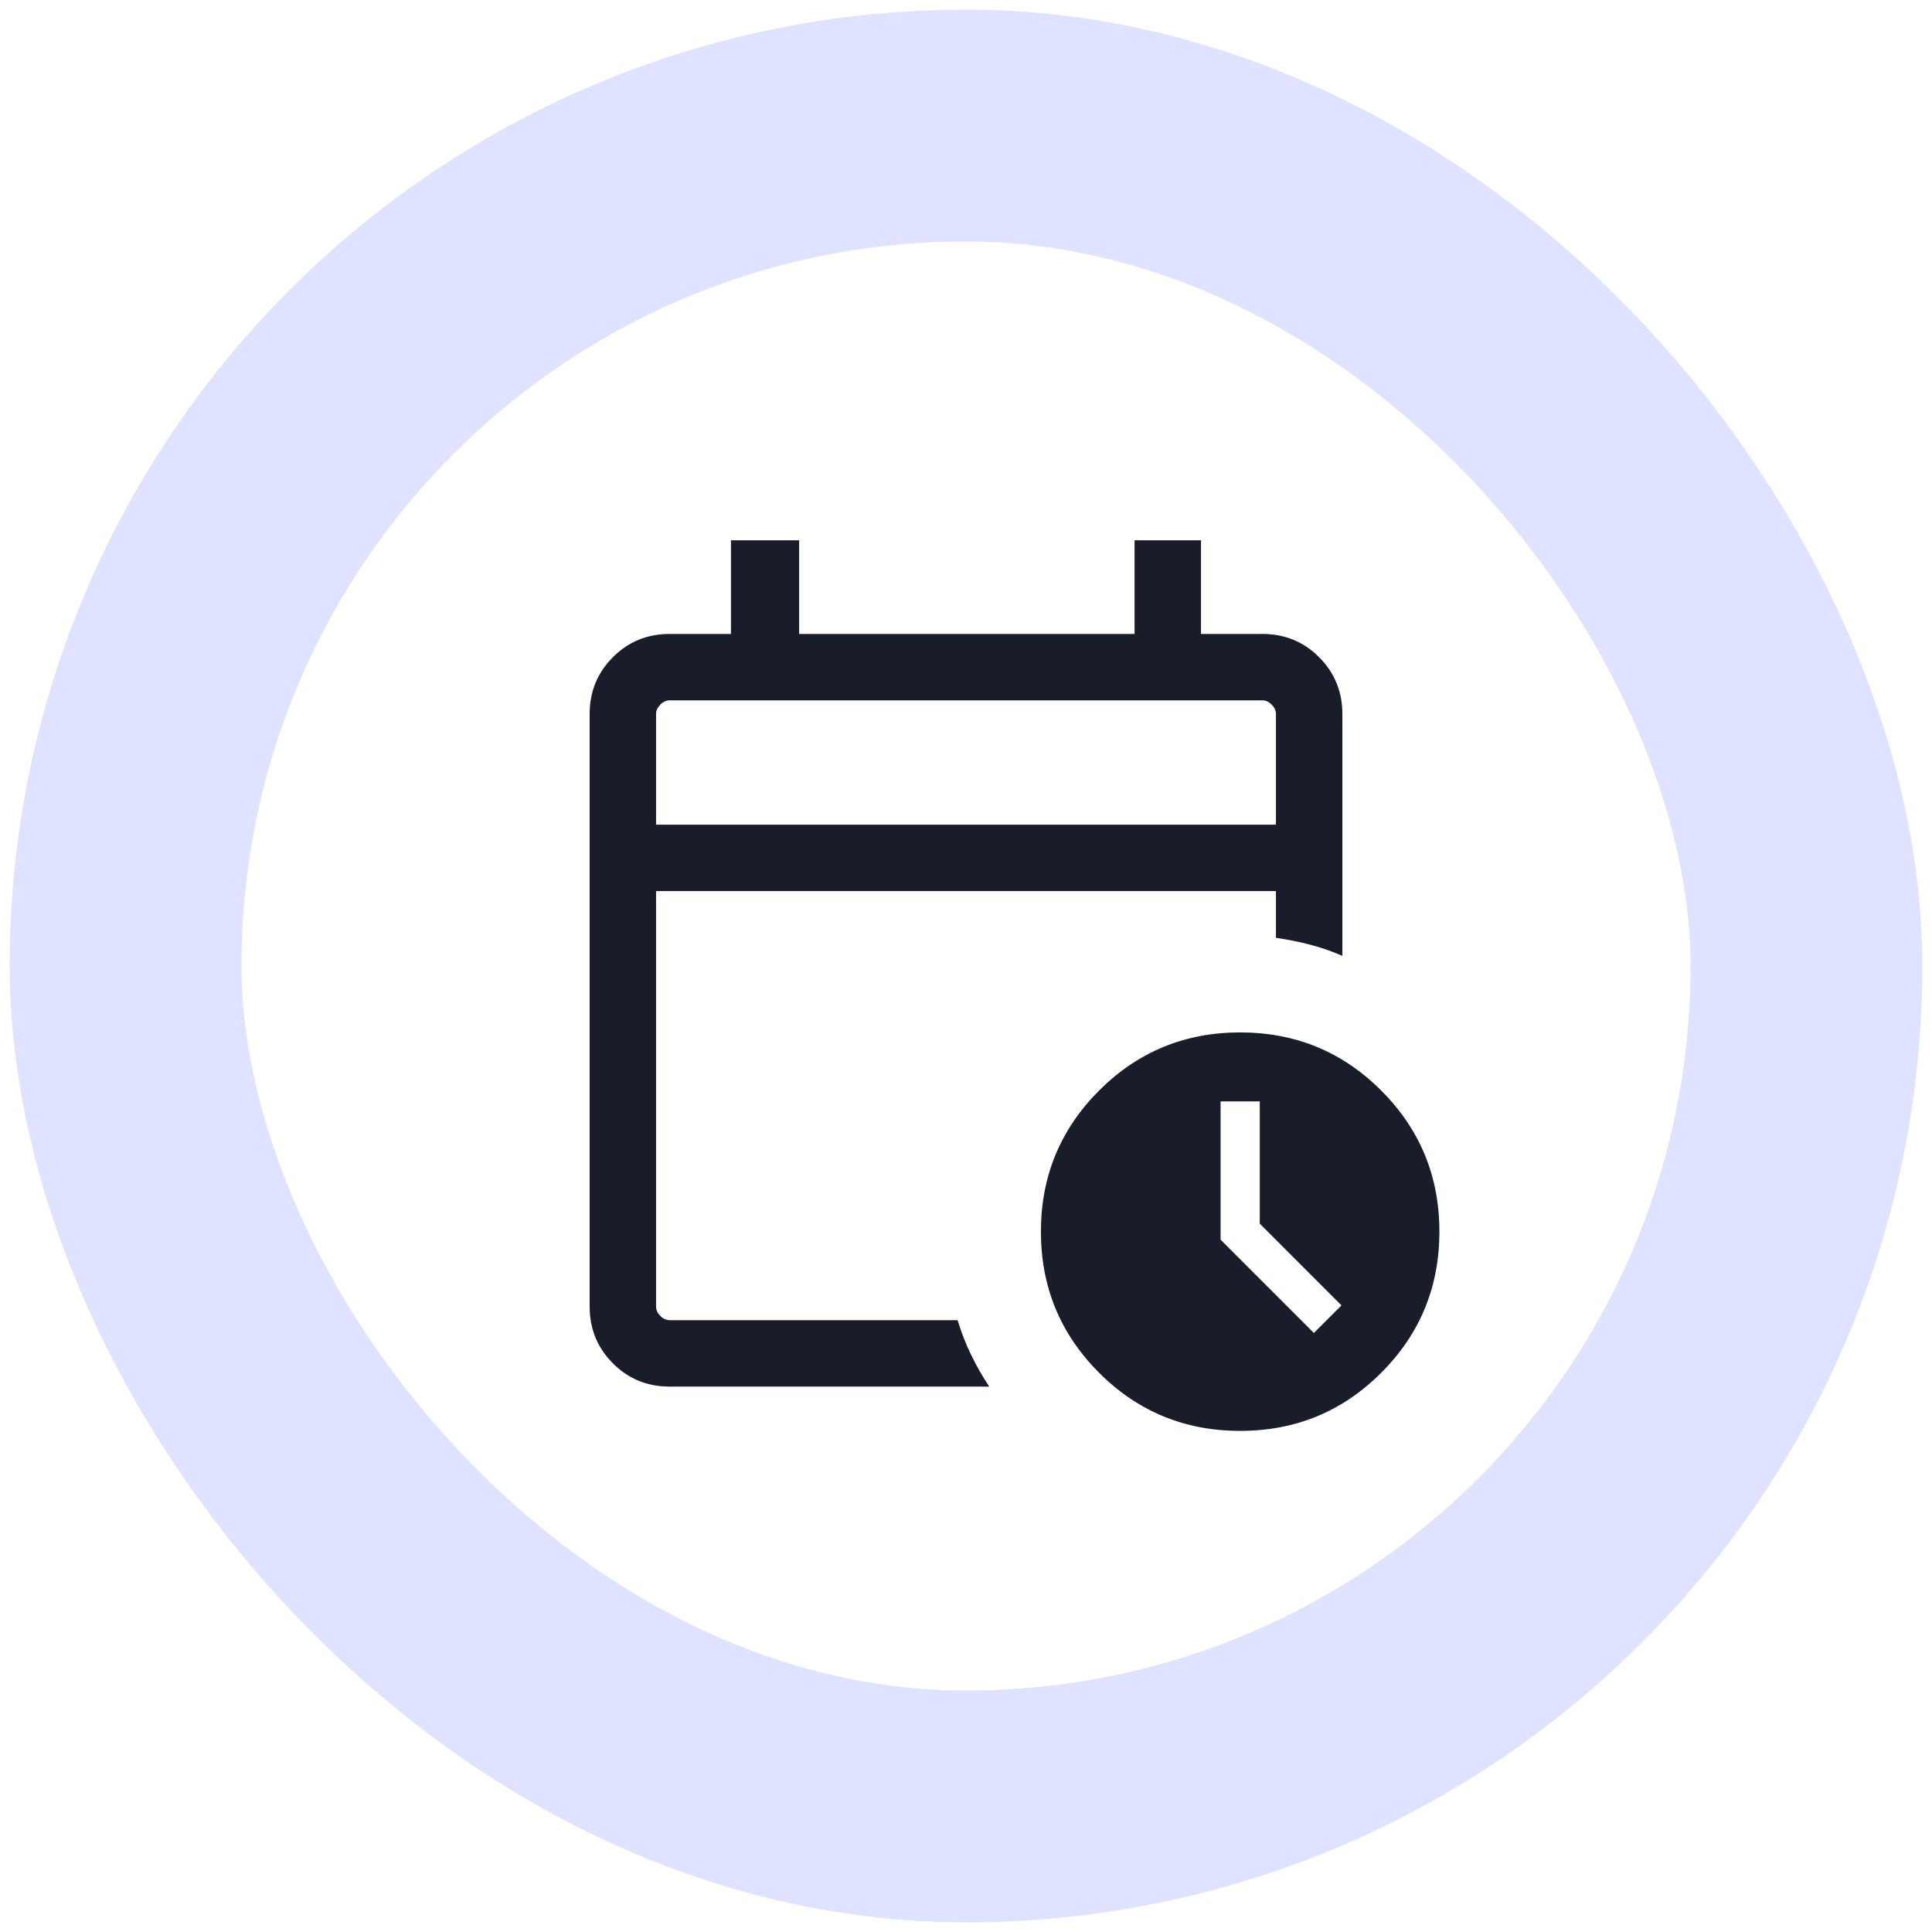
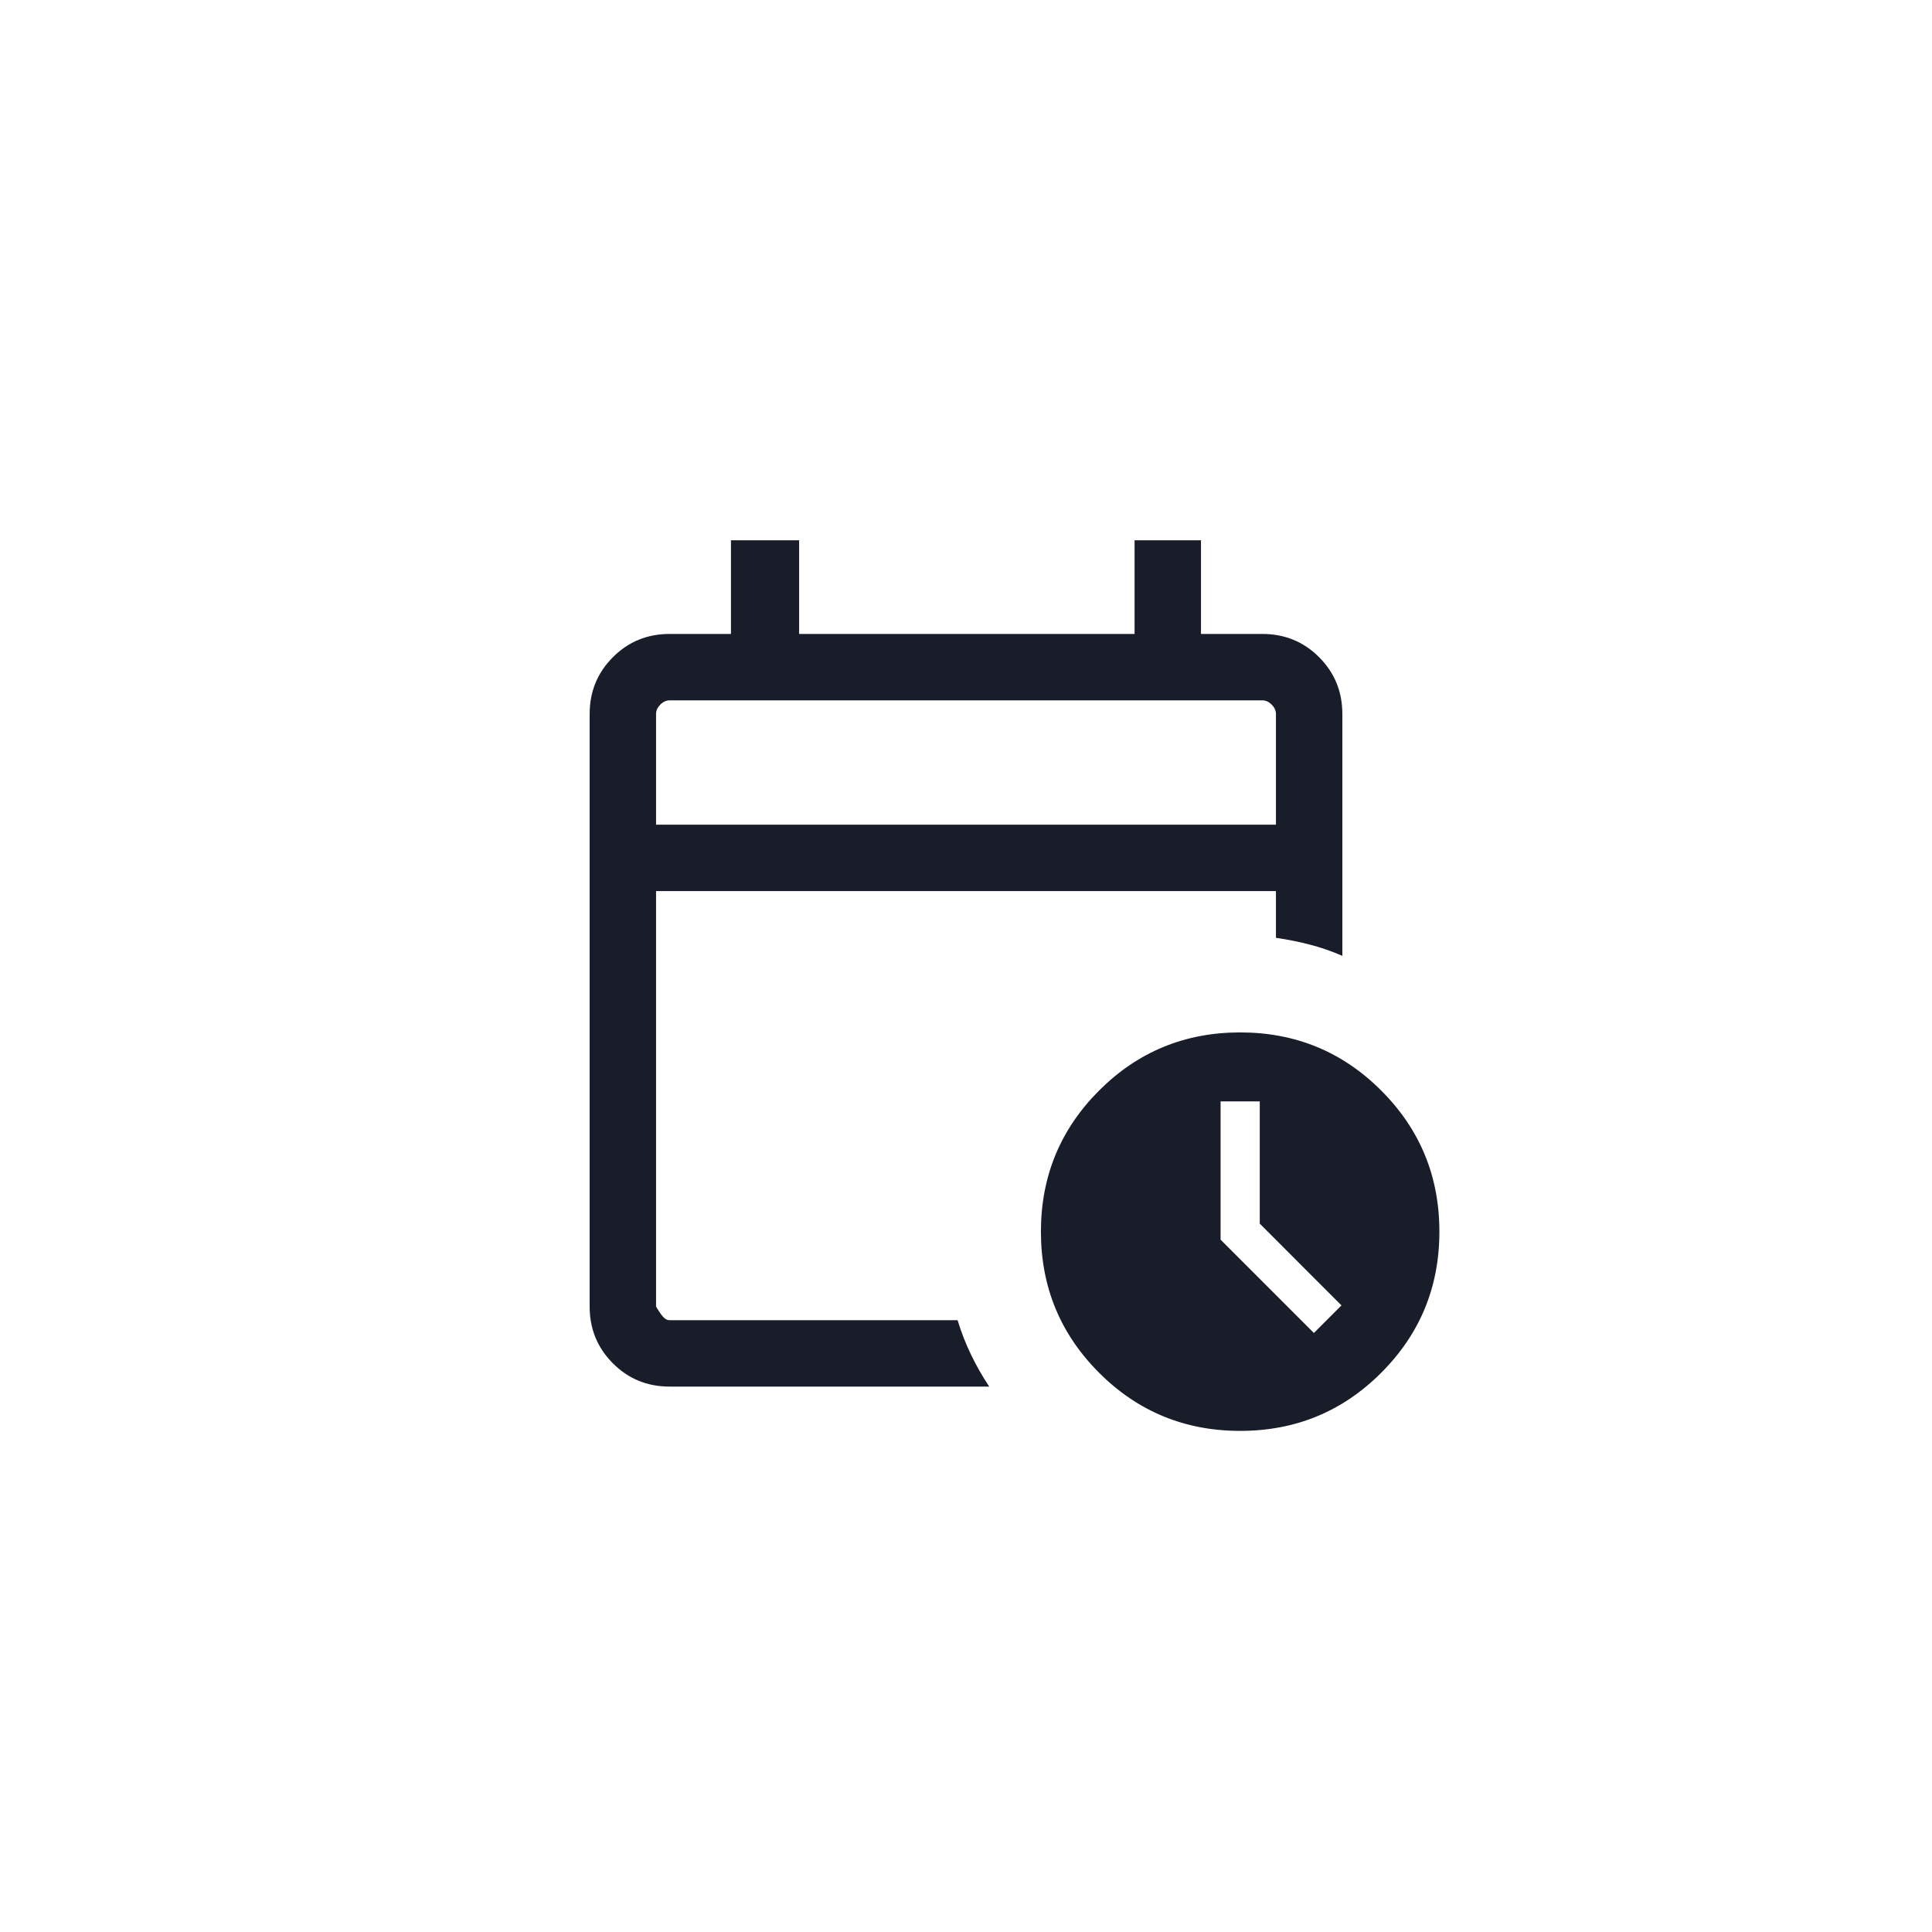
<svg xmlns="http://www.w3.org/2000/svg" fill="none" height="100%" overflow="visible" preserveAspectRatio="none" style="display: block;" viewBox="0 0 40 40" width="100%">
  <g id="Frame 1618872857">
-     <rect height="34.8" rx="17.4" stroke="#DFE3FF" stroke-width="4.8" width="34.8" x="2.6" y="2.6" />
    <g id="calendar_clock">
      <mask height="22" id="mask0_0_424" maskUnits="userSpaceOnUse" style="mask-type:alpha" width="22" x="9" y="9">
        <rect fill="#D9D9D9" height="22" id="Bounding box" width="22" x="9" y="9" />
      </mask>
      <g mask="url(#mask0_0_424)">
-         <path d="M13.583 17.074H26.417V14.782C26.417 14.711 26.387 14.647 26.328 14.588C26.27 14.529 26.205 14.5 26.134 14.5H13.865C13.795 14.5 13.73 14.529 13.671 14.588C13.613 14.647 13.583 14.711 13.583 14.782V17.074ZM13.865 28.708C13.402 28.708 13.01 28.548 12.69 28.227C12.369 27.906 12.208 27.514 12.208 27.051V14.782C12.208 14.319 12.369 13.927 12.69 13.606C13.01 13.285 13.402 13.125 13.865 13.125H15.134V11.186H16.545V13.125H23.49V11.186H24.865V13.125H26.134C26.598 13.125 26.99 13.285 27.31 13.606C27.631 13.927 27.792 14.319 27.792 14.782V19.79C27.572 19.694 27.347 19.616 27.118 19.557C26.889 19.497 26.655 19.451 26.417 19.417V18.449H13.583V27.051C13.583 27.122 13.613 27.186 13.671 27.245C13.73 27.304 13.795 27.333 13.865 27.333H19.826C19.903 27.587 19.997 27.827 20.107 28.053C20.217 28.28 20.341 28.498 20.481 28.708H13.865ZM25.676 29.625C24.532 29.625 23.558 29.224 22.755 28.421C21.953 27.618 21.551 26.645 21.551 25.5C21.551 24.355 21.953 23.382 22.755 22.579C23.558 21.776 24.532 21.375 25.676 21.375C26.821 21.375 27.795 21.776 28.597 22.579C29.4 23.382 29.801 24.355 29.801 25.5C29.801 26.645 29.4 27.618 28.597 28.421C27.795 29.224 26.821 29.625 25.676 29.625ZM27.203 27.598L27.774 27.027L26.082 25.334V22.803H25.271V25.666L27.203 27.598Z" fill="#181D29" id="calendar_clock_2" />
+         <path d="M13.583 17.074H26.417V14.782C26.417 14.711 26.387 14.647 26.328 14.588C26.27 14.529 26.205 14.5 26.134 14.5H13.865C13.795 14.5 13.73 14.529 13.671 14.588C13.613 14.647 13.583 14.711 13.583 14.782V17.074ZM13.865 28.708C13.402 28.708 13.01 28.548 12.69 28.227C12.369 27.906 12.208 27.514 12.208 27.051V14.782C12.208 14.319 12.369 13.927 12.69 13.606C13.01 13.285 13.402 13.125 13.865 13.125H15.134V11.186H16.545V13.125H23.49V11.186H24.865V13.125H26.134C26.598 13.125 26.99 13.285 27.31 13.606C27.631 13.927 27.792 14.319 27.792 14.782V19.79C27.572 19.694 27.347 19.616 27.118 19.557C26.889 19.497 26.655 19.451 26.417 19.417V18.449H13.583V27.051C13.73 27.304 13.795 27.333 13.865 27.333H19.826C19.903 27.587 19.997 27.827 20.107 28.053C20.217 28.28 20.341 28.498 20.481 28.708H13.865ZM25.676 29.625C24.532 29.625 23.558 29.224 22.755 28.421C21.953 27.618 21.551 26.645 21.551 25.5C21.551 24.355 21.953 23.382 22.755 22.579C23.558 21.776 24.532 21.375 25.676 21.375C26.821 21.375 27.795 21.776 28.597 22.579C29.4 23.382 29.801 24.355 29.801 25.5C29.801 26.645 29.4 27.618 28.597 28.421C27.795 29.224 26.821 29.625 25.676 29.625ZM27.203 27.598L27.774 27.027L26.082 25.334V22.803H25.271V25.666L27.203 27.598Z" fill="#181D29" id="calendar_clock_2" />
      </g>
    </g>
  </g>
</svg>